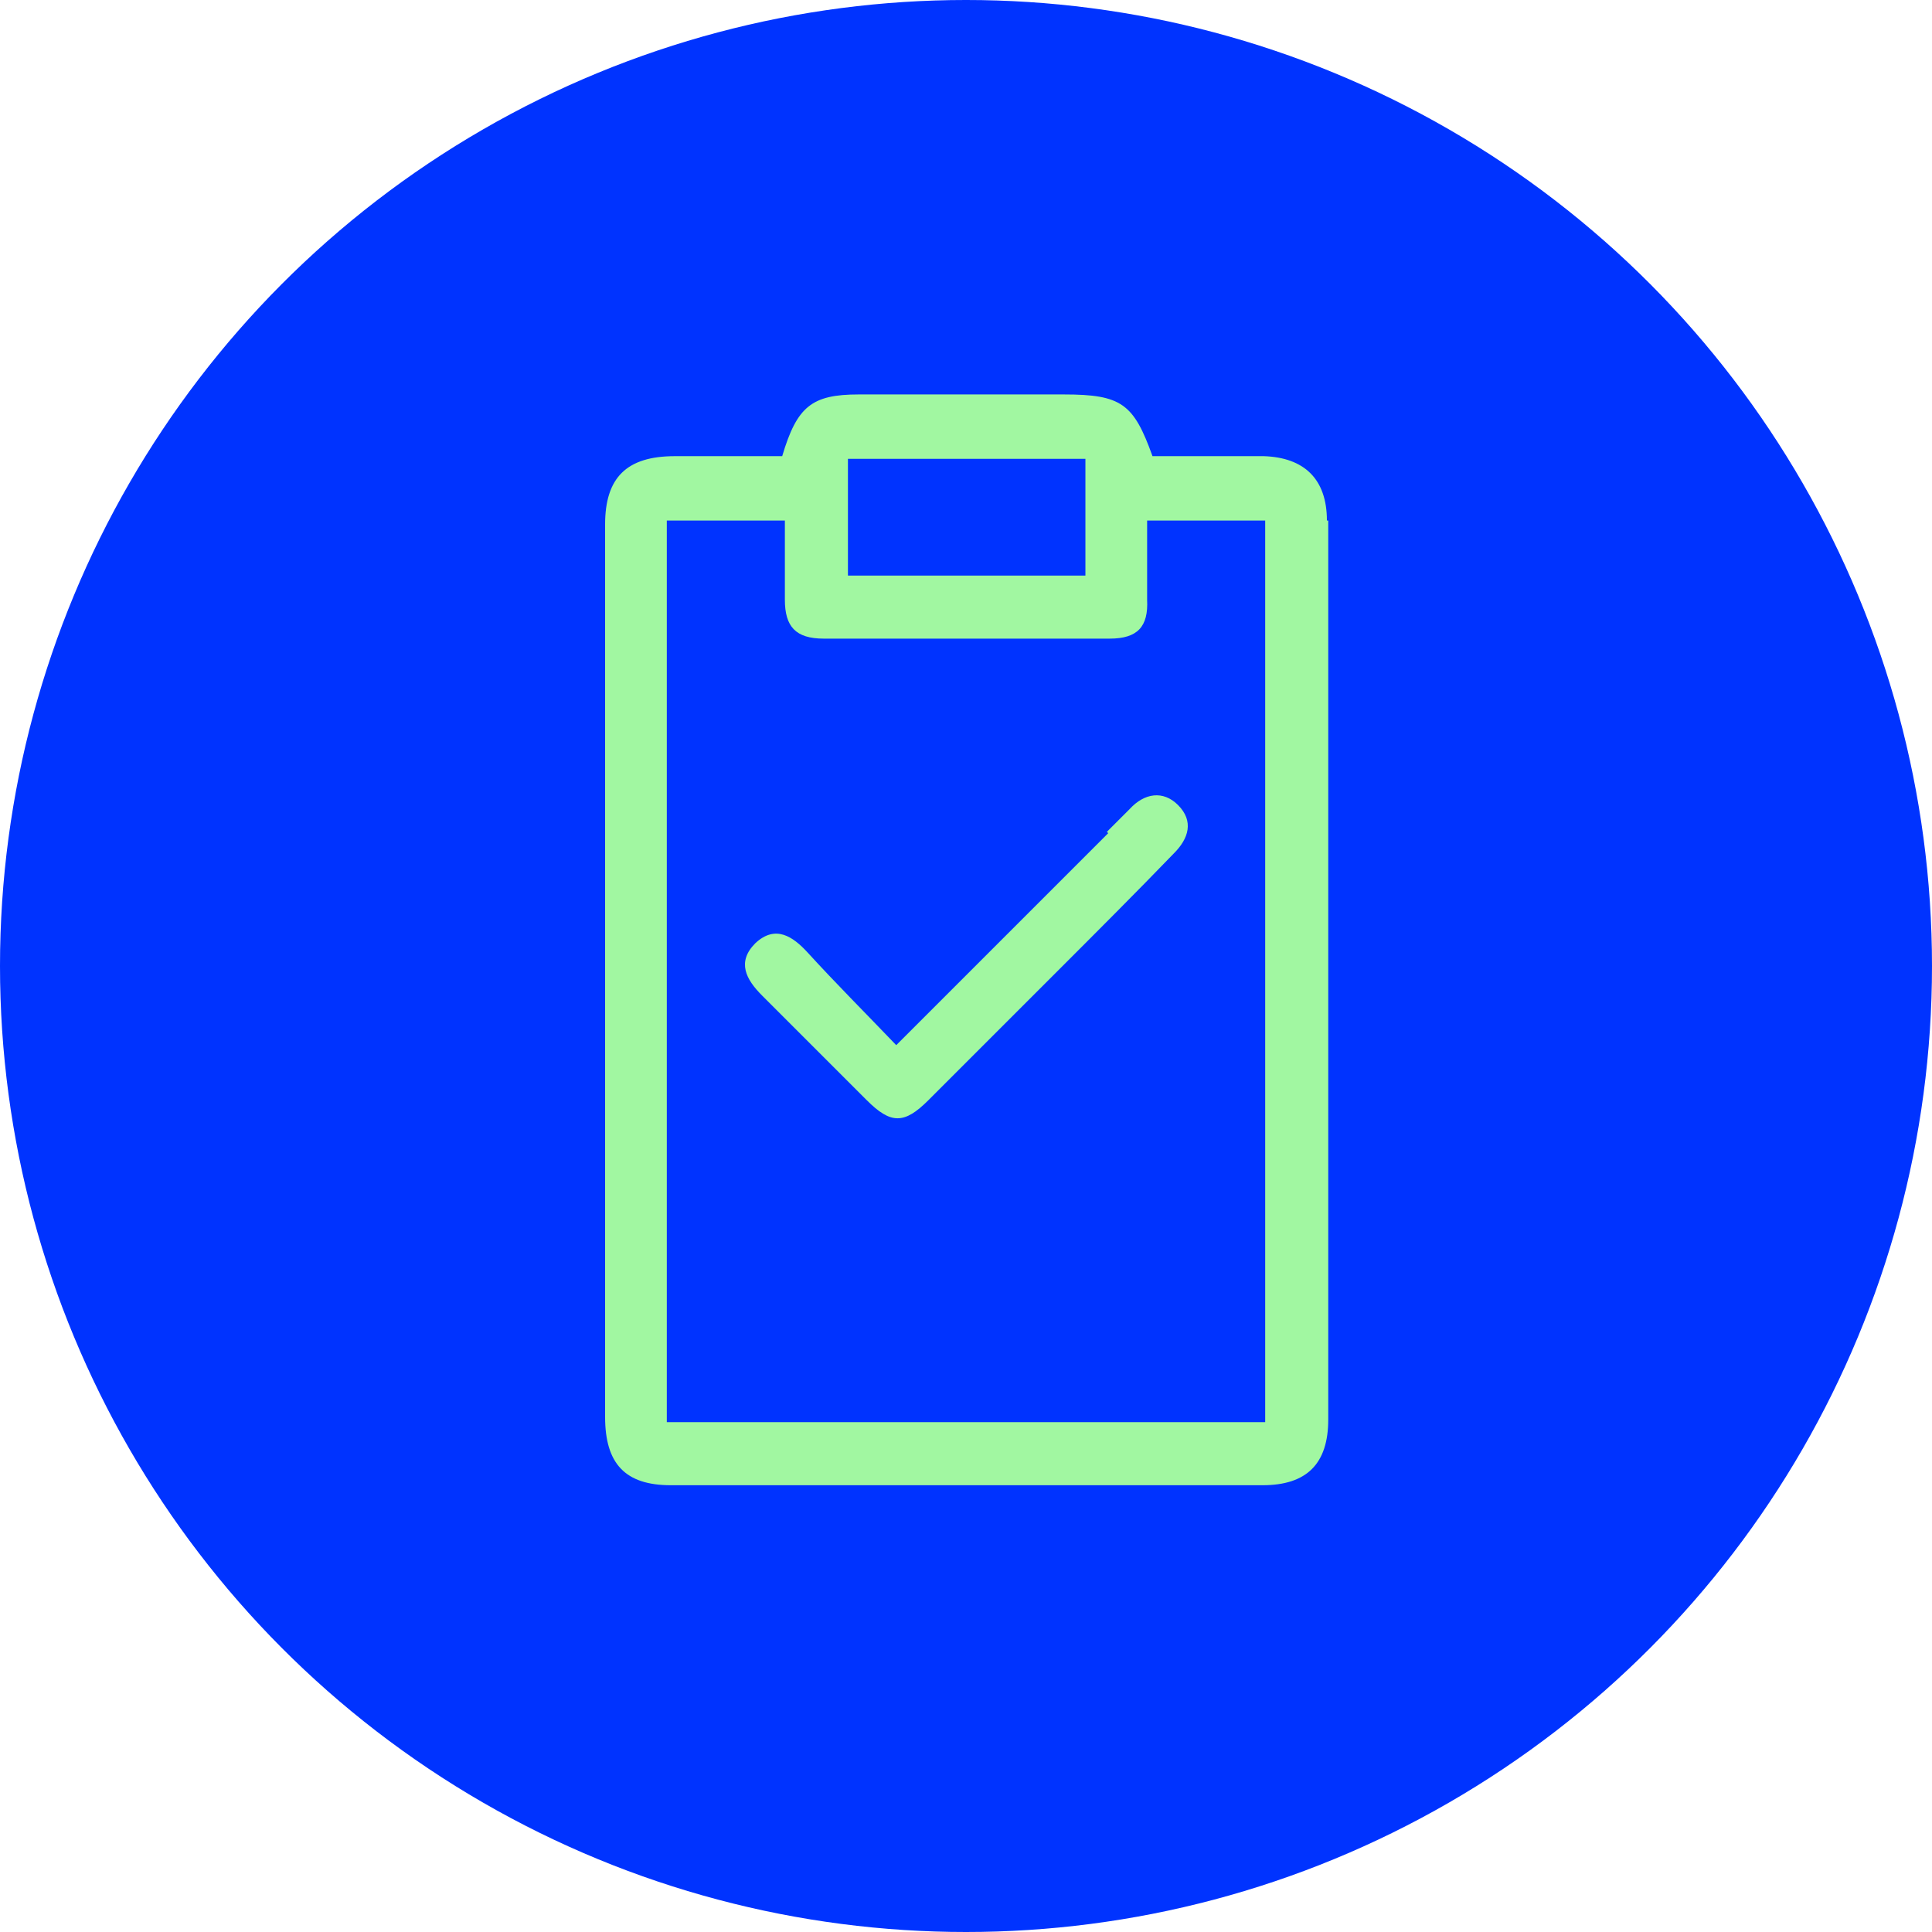
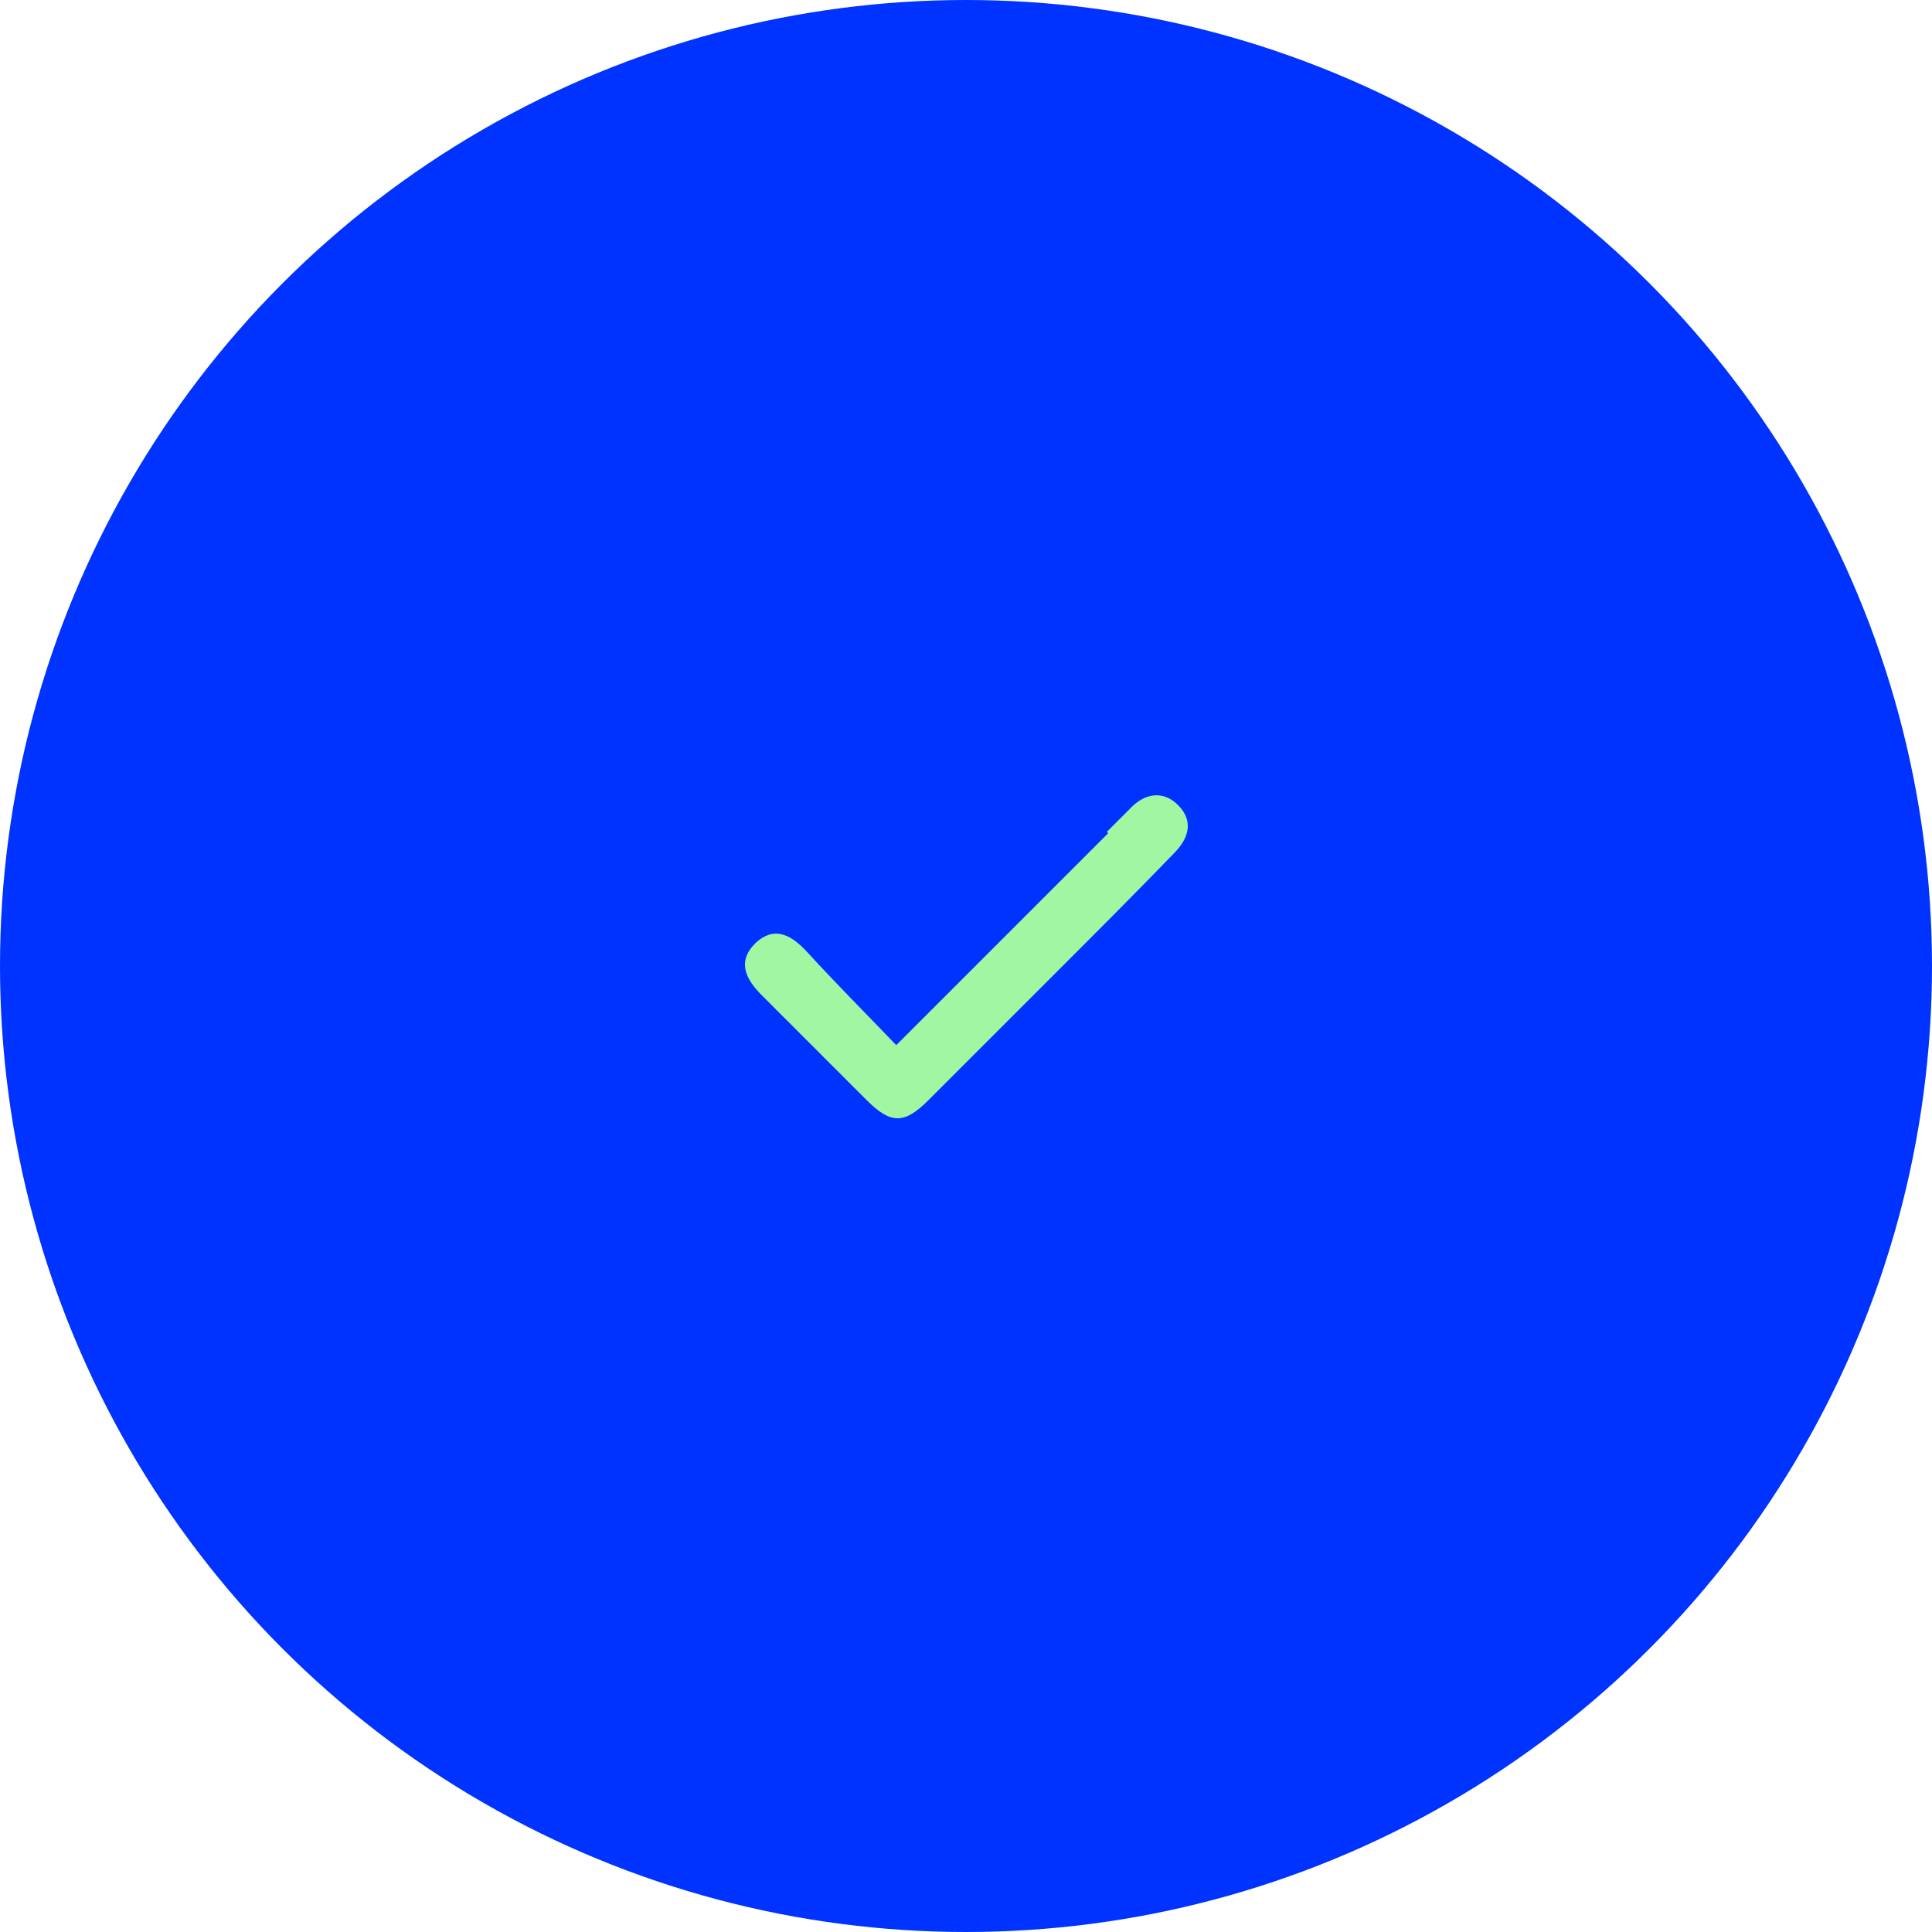
<svg xmlns="http://www.w3.org/2000/svg" version="1.1" viewBox="0 0 144 144">
  <defs>
    <style>
      .cls-1 {
        fill: #03f;
      }

      .cls-2 {
        fill: #a1f7a1;
      }
    </style>
  </defs>
  <g>
    <g id="Layer_1">
      <circle class="cls-1" cx="72" cy="72" r="72" />
      <g>
-         <path class="cls-2" d="M98.9,38.8c0-3.1-1.7-4.7-4.7-4.8-2.8,0-5.6,0-8.3,0-1.4-3.9-2.3-4.6-6.6-4.6-5.1,0-10.2,0-15.3,0-3.5,0-4.6.9-5.7,4.6-2.8,0-5.4,0-8,0-3.6,0-5.2,1.6-5.2,5.1,0,22.2,0,44.4,0,66.5,0,3.5,1.5,5.1,4.9,5.1,14.7,0,29.4,0,44.1,0,3.3,0,4.9-1.6,4.9-4.9,0-22.3,0-44.7,0-67ZM63.2,34.2h17.7v8.7h-17.7v-8.7ZM94.3,106h-44.6V38.8h8.8c0,2,0,4,0,5.9,0,2,.8,2.9,2.9,2.9,7.1,0,14.2,0,21.3,0,2.1,0,2.9-.9,2.8-2.9,0-1.9,0-3.8,0-5.9h8.8v67.2Z" />
        <path class="cls-2" d="M82.6,62.1c-5.2,5.2-10.4,10.4-15.8,15.8-2.3-2.4-4.5-4.6-6.6-6.9-1.1-1.2-2.4-2.1-3.9-.7-1.4,1.4-.7,2.7.5,3.9,2.6,2.6,5.2,5.2,7.8,7.8,1.8,1.8,2.8,1.8,4.6,0,3.2-3.2,6.4-6.4,9.7-9.7,2.9-2.9,5.8-5.8,8.6-8.7,1.1-1.1,1.5-2.4.3-3.6-1.1-1.1-2.5-.9-3.6.3-.6.6-1.1,1.1-1.7,1.7Z" />
      </g>
    </g>
  </g>
</svg>